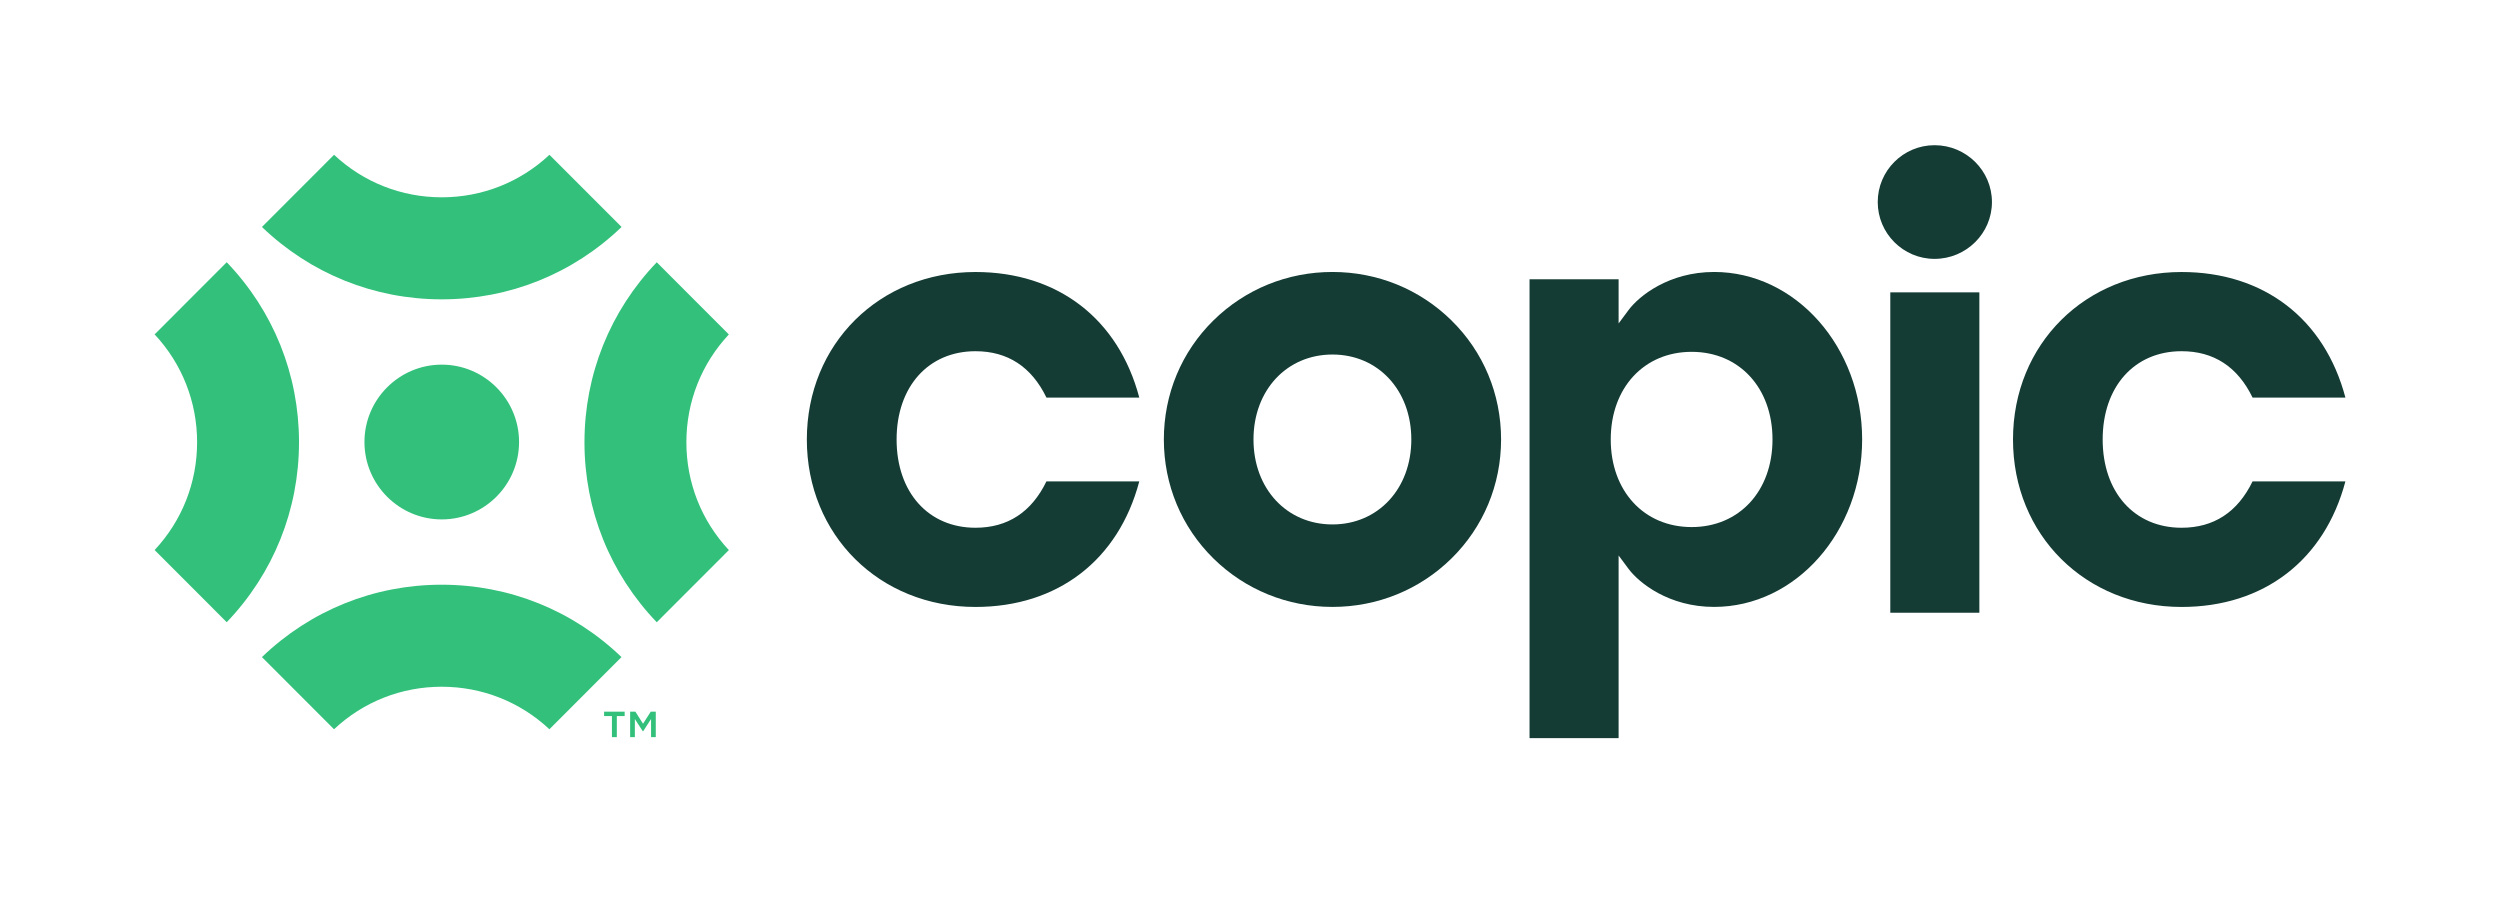
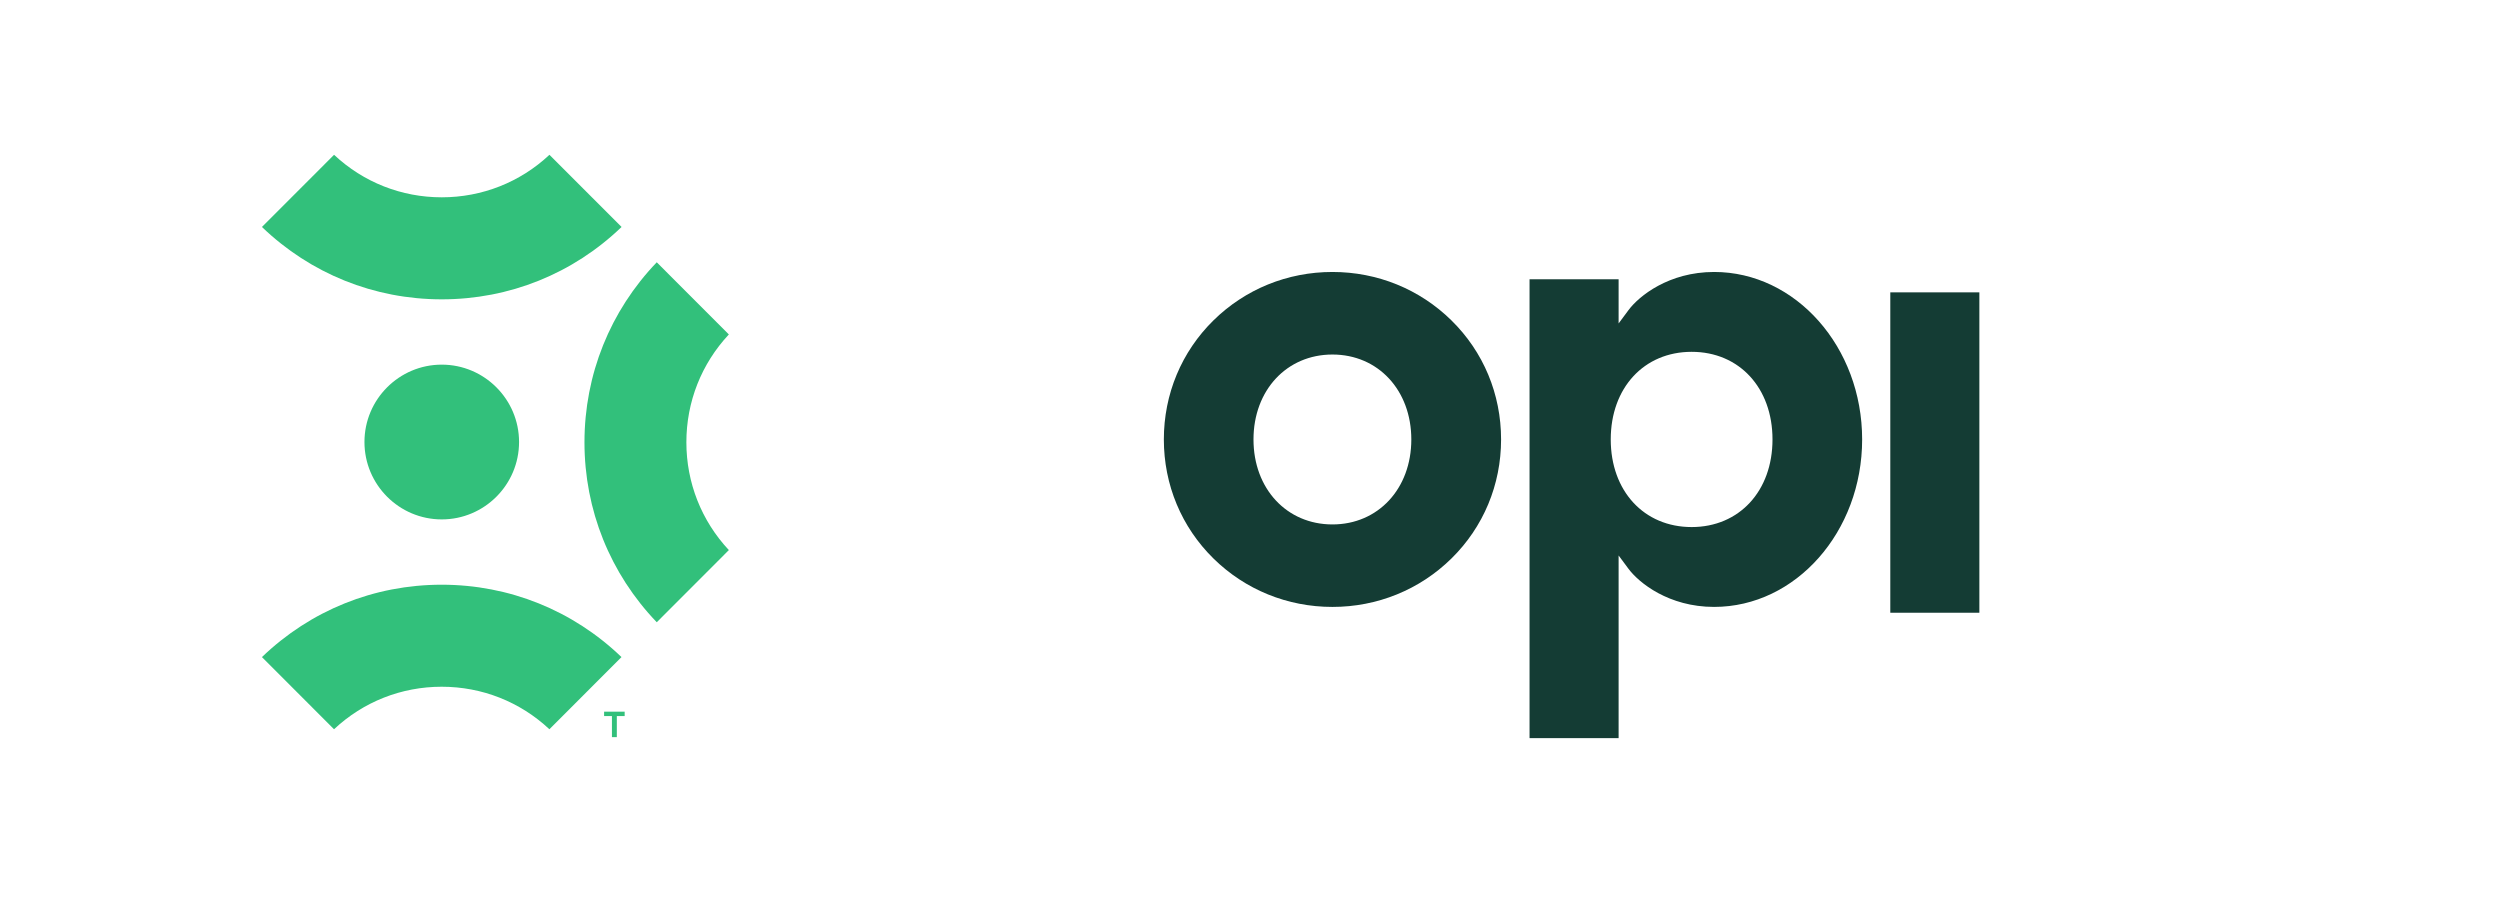
<svg xmlns="http://www.w3.org/2000/svg" fill="none" height="68" viewBox="0 0 189 68" width="189">
-   <path d="m79.111 30.057h7.019c-1.575-5.958-6.17-9.493-12.384-9.493-7.267 0-12.749 5.444-12.749 12.661s5.479 12.661 12.749 12.661c6.214 0 10.81-3.538 12.384-9.494h-7.019c-1.129 2.327-2.931 3.506-5.365 3.506-3.566 0-5.963-2.683-5.963-6.673s2.397-6.673 5.963-6.673c2.435 0 4.24 1.179 5.365 3.506z" fill="#143c34" />
  <path d="m100.733 20.561c-3.4 0-6.593 1.299-8.993 3.658-2.42 2.379-3.753 5.576-3.753 9.003 0 3.427 1.333 6.624 3.753 9.003 2.4 2.359 5.593 3.658 8.993 3.658 3.397 0 6.593-1.299 8.993-3.658 2.42-2.379 3.756-5.576 3.756-9.003 0-3.427-1.333-6.624-3.756-9.003-2.4-2.359-5.593-3.658-8.993-3.658zm0 19.086c-3.458 0-5.969-2.7-5.969-6.422s2.511-6.423 5.969-6.423c3.455 0 5.963 2.7 5.963 6.423s-2.508 6.422-5.963 6.422z" fill="#143c34" />
-   <path d="m129.584 20.561c-3.421 0-5.678 1.816-6.474 2.89l-.743 1.001v-3.34h-6.733v34.69h6.733v-13.808l.743 1.001c.796 1.071 3.053 2.887 6.474 2.887 6.173 0 11.194-5.681 11.194-12.661 0-6.98-5.021-12.661-11.194-12.661zm-1.697 19.285c-3.602 0-6.115-2.724-6.115-6.624 0-3.9 2.513-6.624 6.115-6.624 3.601 0 6.114 2.724 6.114 6.624 0 3.903-2.516 6.624-6.114 6.624z" fill="#143c34" />
+   <path d="m129.584 20.561c-3.421 0-5.678 1.816-6.474 2.89l-.743 1.001v-3.34h-6.733v34.69h6.733v-13.808l.743 1.001c.796 1.071 3.053 2.887 6.474 2.887 6.173 0 11.194-5.681 11.194-12.661 0-6.98-5.021-12.661-11.194-12.661m-1.697 19.285c-3.602 0-6.115-2.724-6.115-6.624 0-3.9 2.513-6.624 6.115-6.624 3.601 0 6.114 2.724 6.114 6.624 0 3.903-2.516 6.624-6.114 6.624z" fill="#143c34" />
  <path d="m149.64 22.102h-6.733v24.221h6.733z" fill="#143c34" />
-   <path d="m146.252 10.977c-2.368 0-4.296 1.927-4.296 4.297 0 2.37 1.928 4.297 4.296 4.297 2.391 0 4.339-1.927 4.339-4.297 0-2.37-1.948-4.297-4.339-4.297z" fill="#143c34" />
-   <path d="m158.962 33.224c0-3.991 2.397-6.673 5.966-6.673 2.435 0 4.24 1.179 5.366 3.506h7.019c-1.575-5.958-6.171-9.493-12.385-9.493-7.266 0-12.745 5.444-12.745 12.661s5.479 12.661 12.745 12.661c6.214 0 10.81-3.538 12.385-9.494h-7.019c-1.129 2.327-2.931 3.506-5.366 3.506-3.569 0-5.966-2.683-5.966-6.673z" fill="#143c34" />
  <g fill="#32c07b">
-     <path d="m48.613 54.714-.58-.914h-.394v1.927h.356v-1.372l.595.922h.038l.592-.922v1.372h.356v-1.927h-.379z" />
    <path d="m45.67 54.136h.592v1.591h.37v-1.591h.592v-.336h-1.554z" />
    <path d="m33.397 39.267c3.222 0 5.844-2.624 5.844-5.85 0-3.226-2.622-5.85-5.844-5.85-3.222 0-5.844 2.624-5.844 5.85 0 3.226 2.619 5.85 5.844 5.85z" />
    <path d="m41.538 11.703c-2.216 2.076-5.094 3.214-8.142 3.214-3.05 0-5.925-1.139-8.141-3.214l-5.453 5.456c3.674 3.53 8.483 5.471 13.594 5.471 5.112 0 9.92-1.938 13.594-5.471z" />
    <path d="m19.802 49.675 5.45 5.456c2.216-2.076 5.091-3.214 8.141-3.214 3.05 0 5.925 1.139 8.142 3.214l5.45-5.456c-3.674-3.529-8.483-5.471-13.594-5.471s-9.914 1.941-13.588 5.471z" />
    <path d="m49.651 47.042 5.45-5.456c-2.073-2.219-3.211-5.097-3.211-8.151 0-3.054 1.137-5.932 3.211-8.151l-5.45-5.456c-3.525 3.678-5.465 8.492-5.465 13.61 0 5.117 1.939 9.926 5.465 13.604z" />
-     <path d="m17.14 19.825-5.45 5.456c2.073 2.219 3.211 5.097 3.211 8.151s-1.137 5.932-3.211 8.151l5.45 5.456c3.525-3.678 5.465-8.492 5.465-13.61s-1.939-9.926-5.465-13.604z" />
  </g>
</svg>